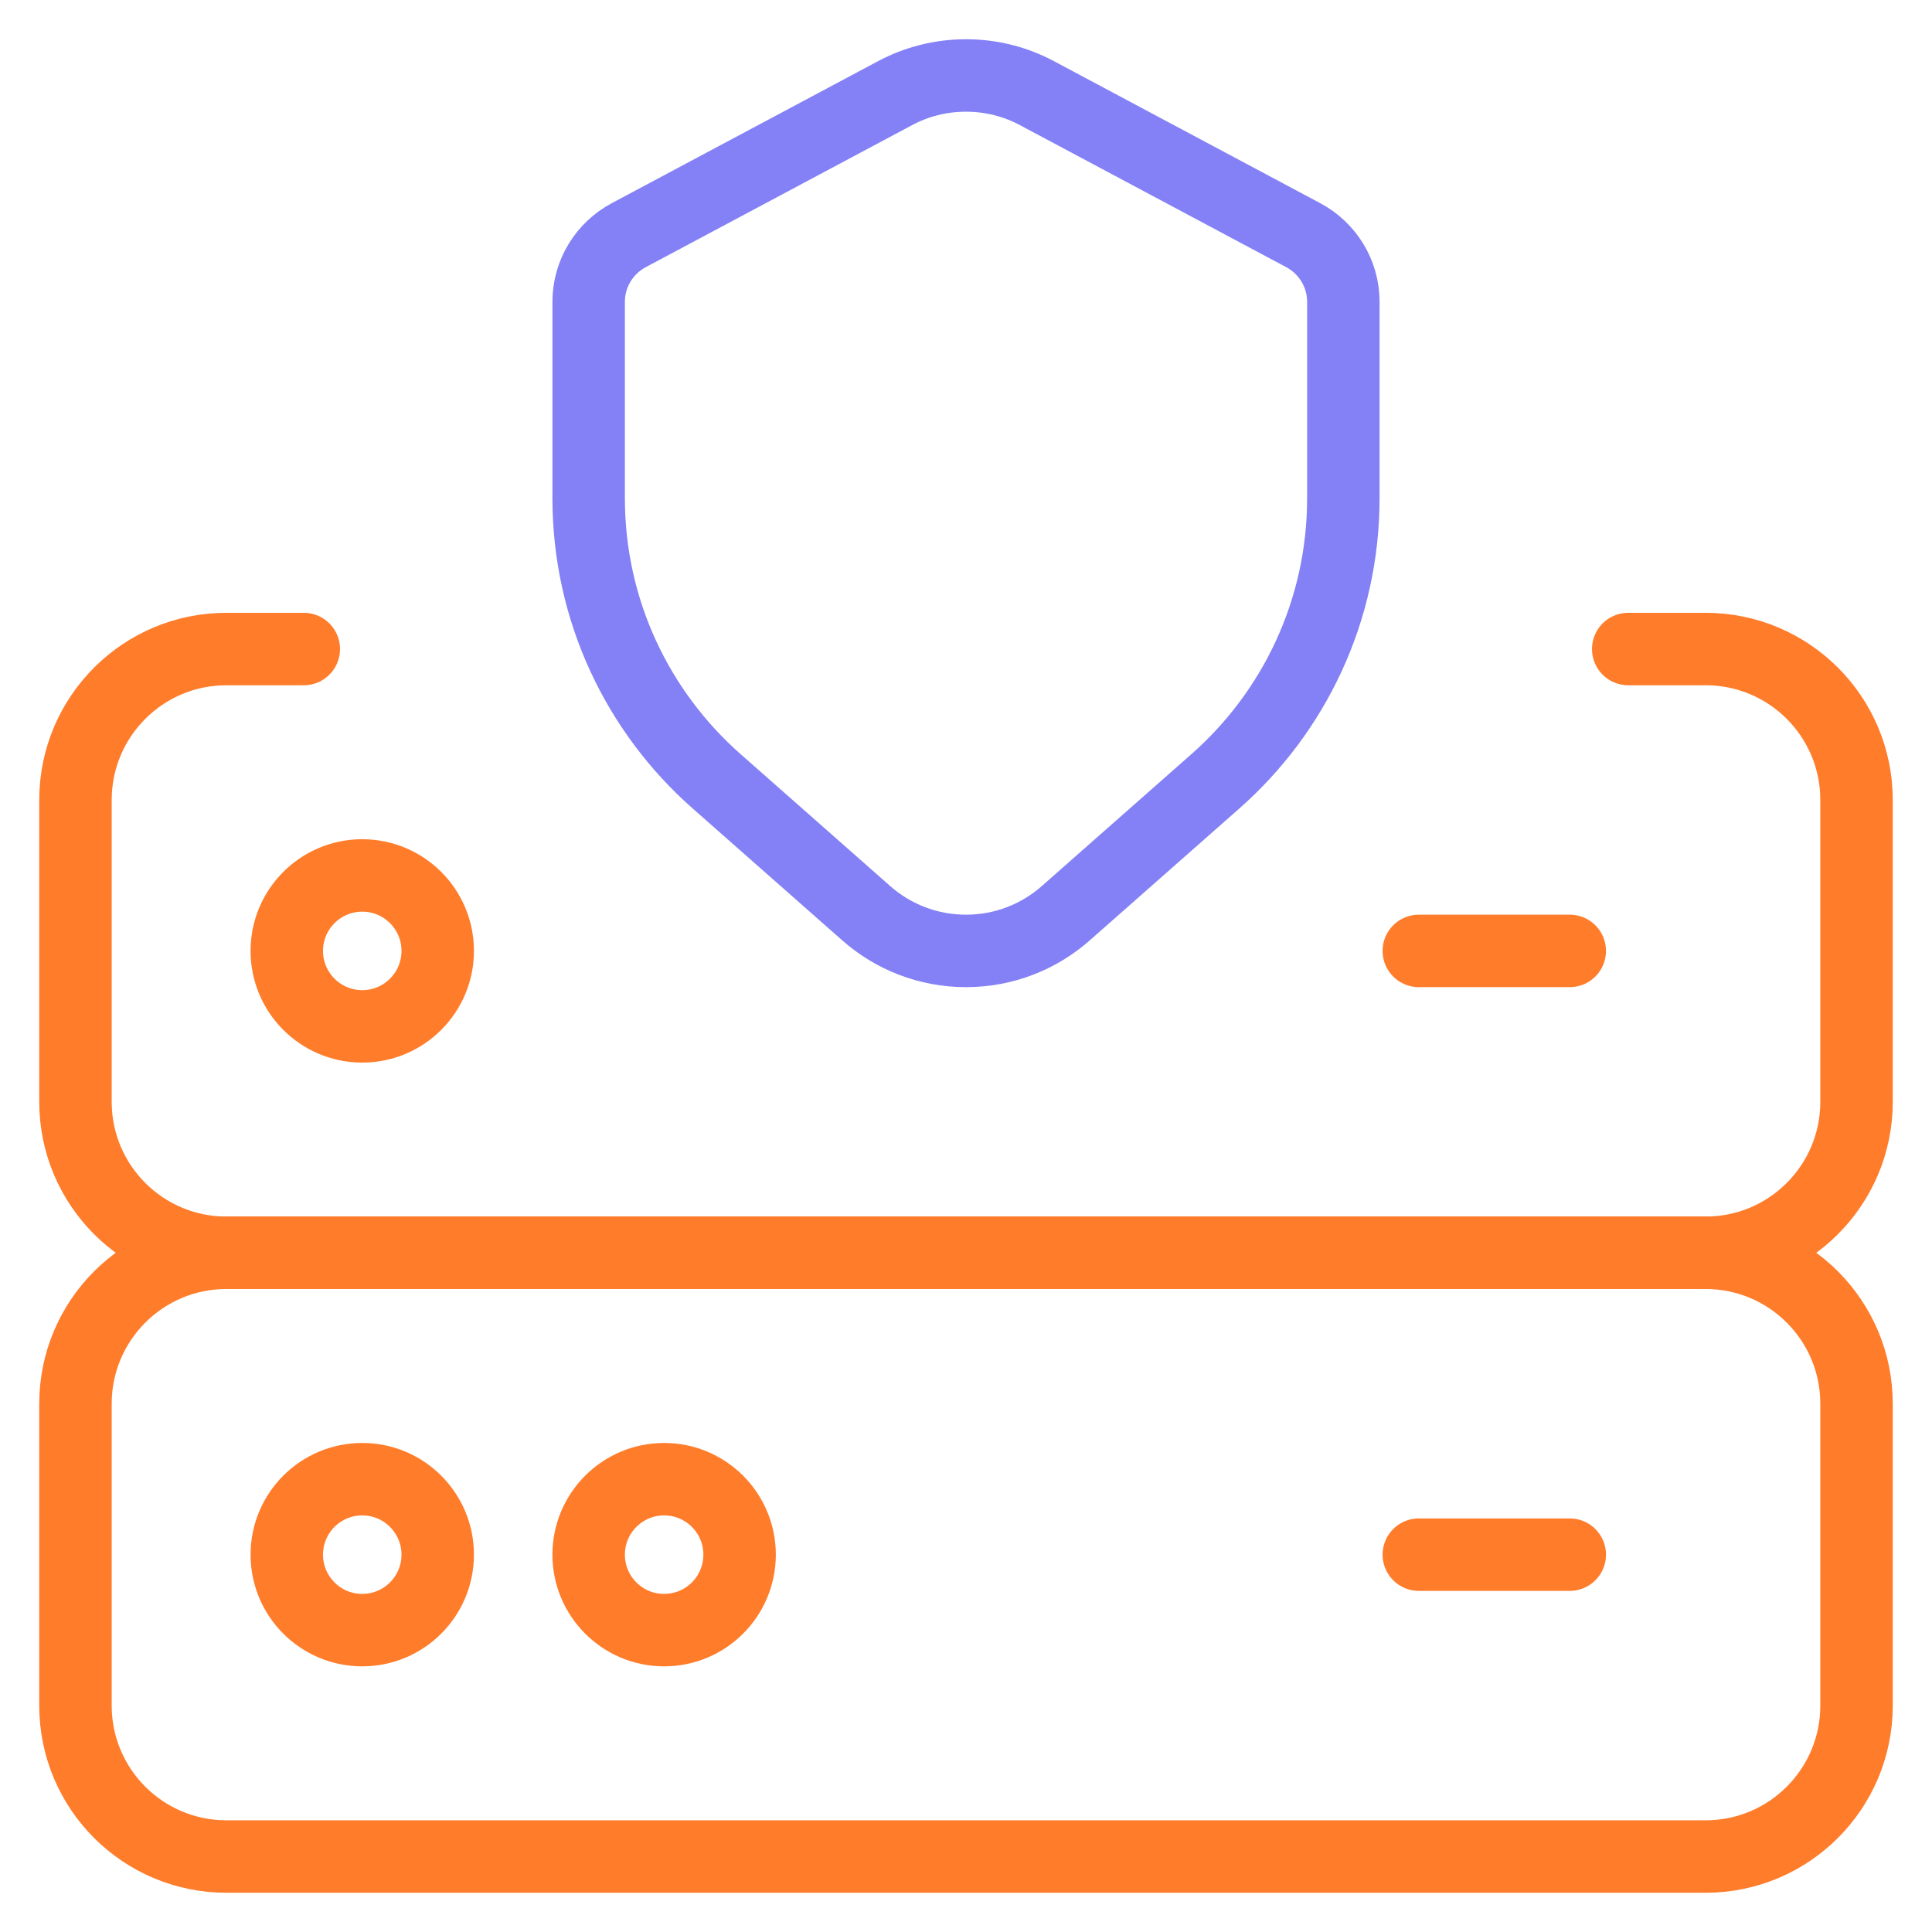
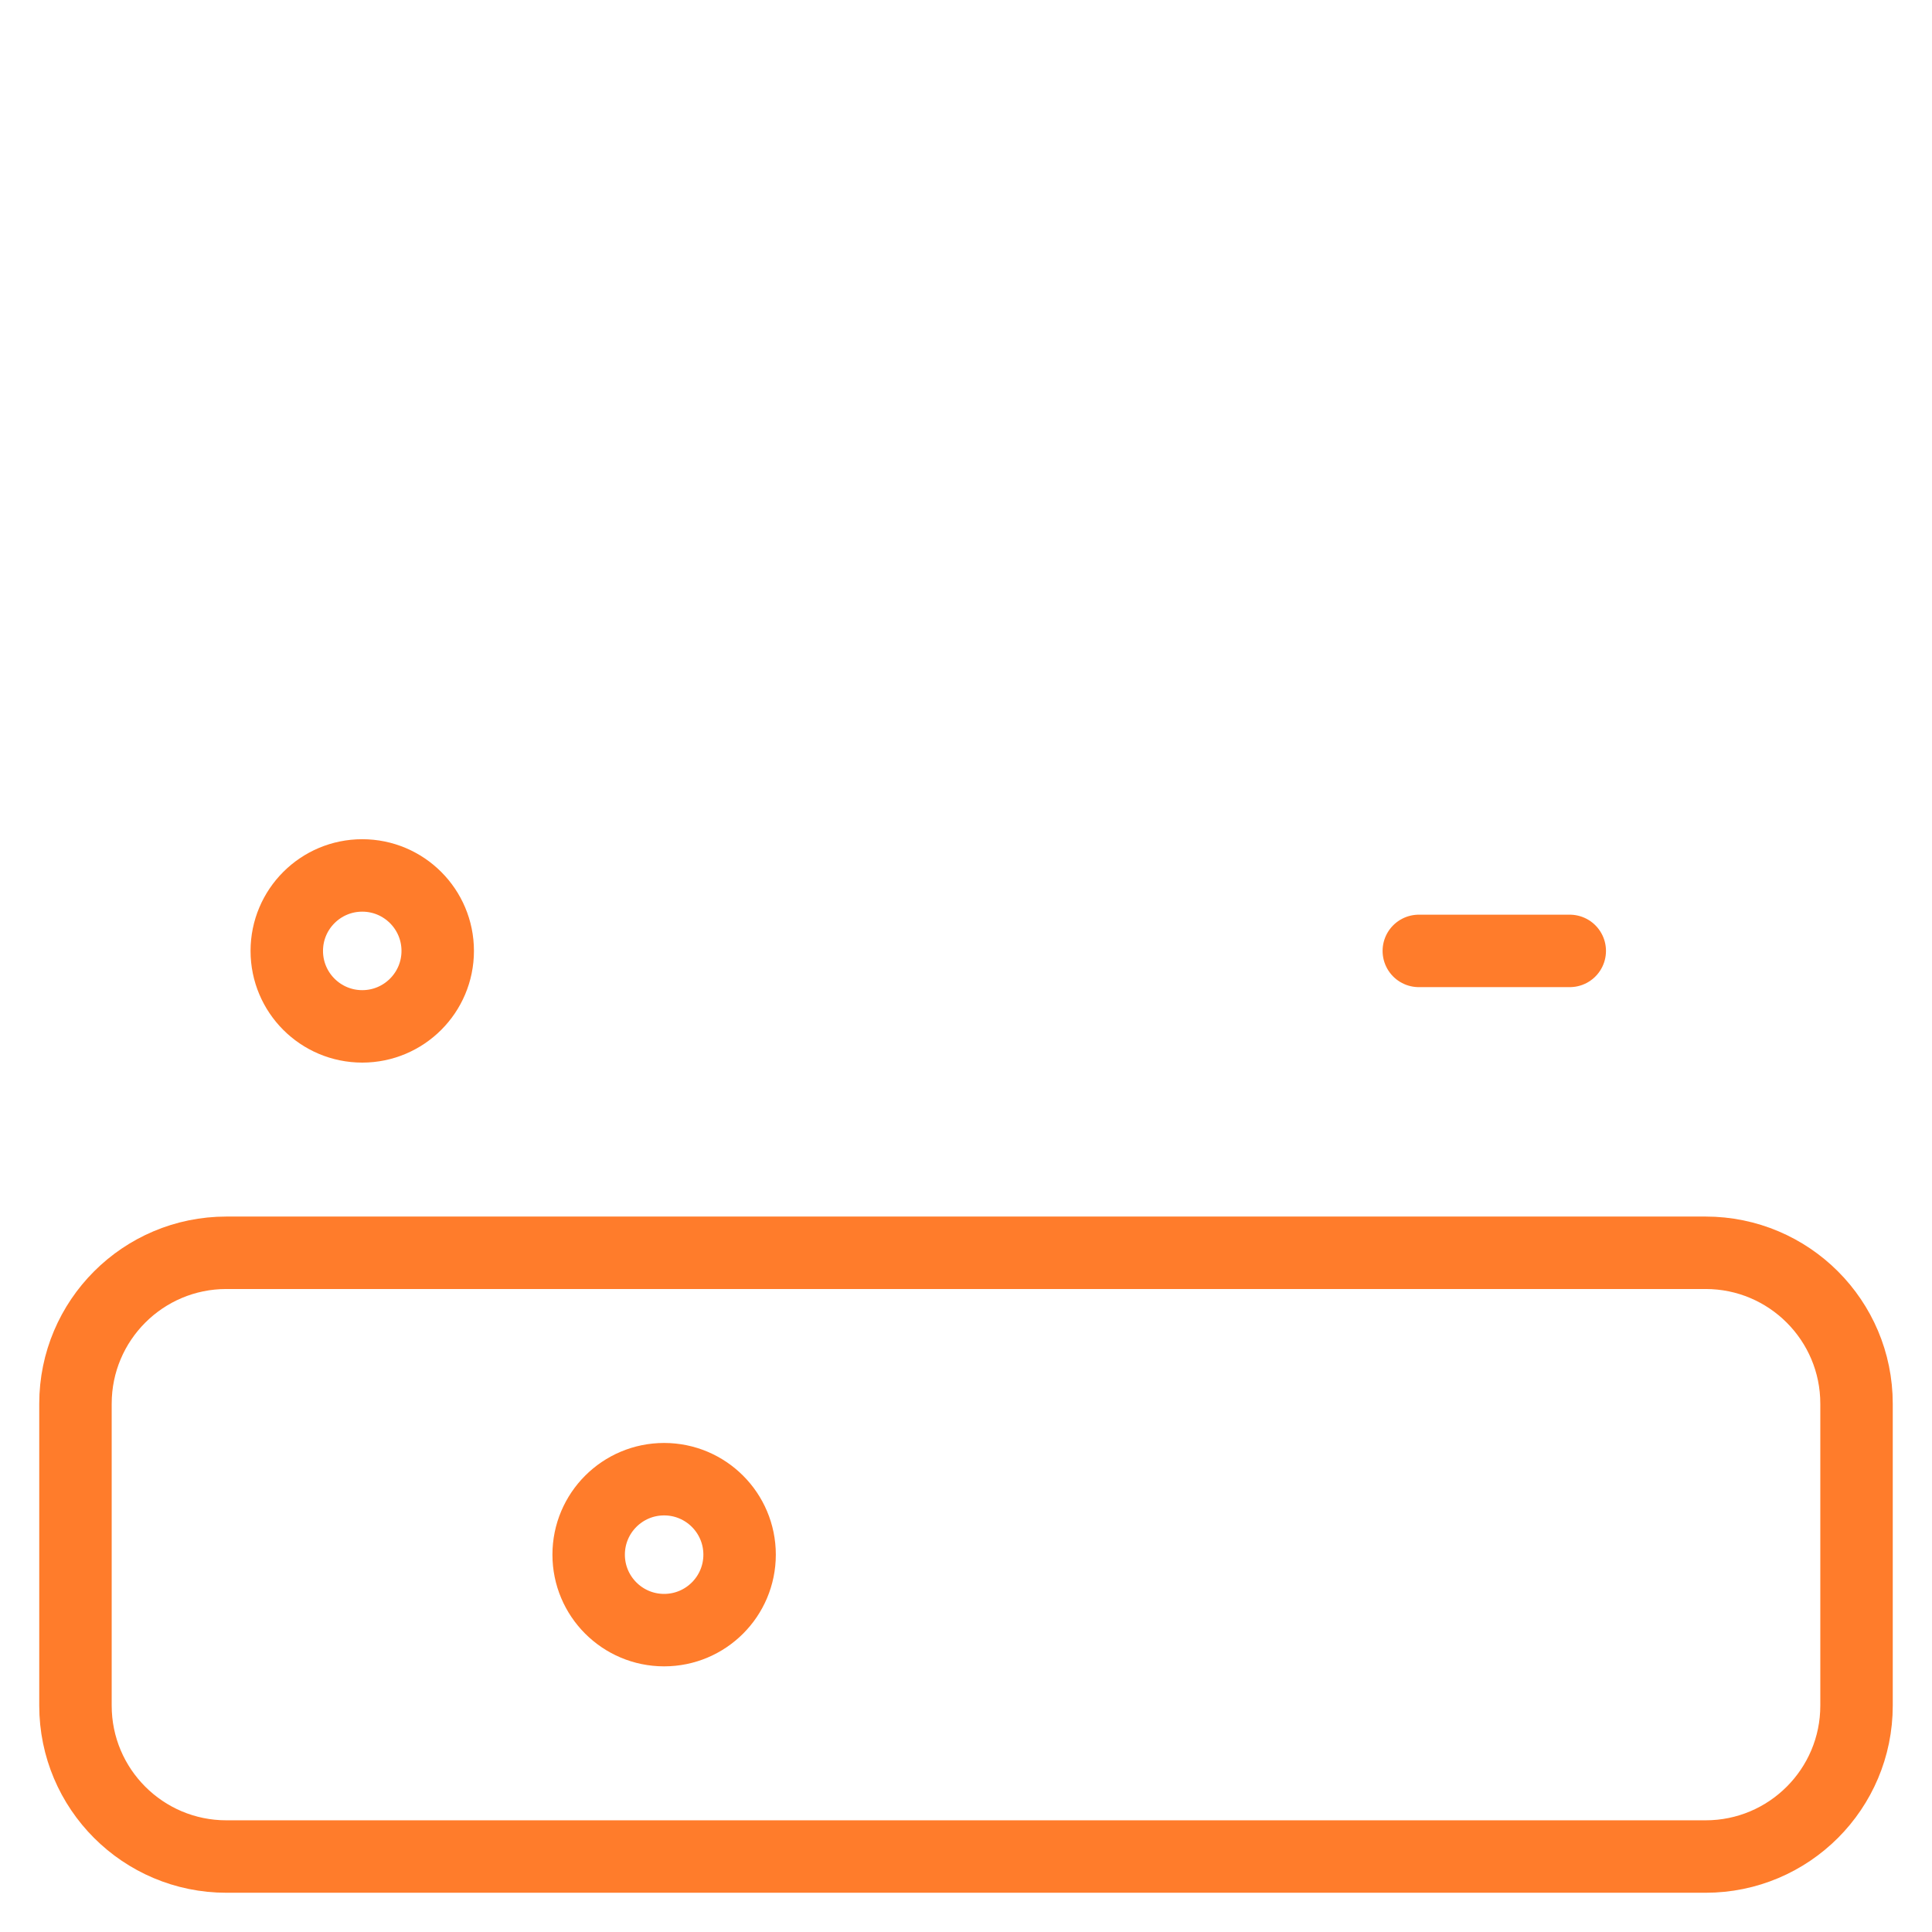
<svg xmlns="http://www.w3.org/2000/svg" width="80" height="80" viewBox="0 0 80 80" fill="none">
  <path d="M70.625 76.875H9.375C5.923 76.875 3.125 74.077 3.125 70.625V58.125C3.125 54.673 5.923 51.875 9.375 51.875H70.625C74.077 51.875 76.875 54.673 76.875 58.125V70.625C76.875 74.077 74.077 76.875 70.625 76.875Z" stroke="#FF7C2B" stroke-width="3" stroke-miterlimit="10" stroke-linecap="round" stroke-linejoin="round" />
-   <path d="M67.421 26.875H70.625C74.077 26.875 76.875 29.673 76.875 33.125V45.625C76.875 49.077 74.077 51.875 70.625 51.875H9.375C5.923 51.875 3.125 49.077 3.125 45.625V33.125C3.125 29.673 5.923 26.875 9.375 26.875H12.579" stroke="#FF7C2B" stroke-width="3" stroke-miterlimit="10" stroke-linecap="round" stroke-linejoin="round" />
-   <path d="M65 64.375H58.75" stroke="#FF7C2B" stroke-width="3" stroke-miterlimit="10" stroke-linecap="round" stroke-linejoin="round" />
  <path d="M65 39.375H58.75" stroke="#FF7C2B" stroke-width="3" stroke-miterlimit="10" stroke-linecap="round" stroke-linejoin="round" />
-   <circle cx="15" cy="64.375" r="3.125" stroke="#FF7C2B" stroke-width="3" stroke-miterlimit="10" stroke-linecap="round" stroke-linejoin="round" />
  <circle cx="27.5" cy="64.375" r="3.125" stroke="#FF7C2B" stroke-width="3" stroke-miterlimit="10" stroke-linecap="round" stroke-linejoin="round" />
  <circle cx="15" cy="39.375" r="3.125" stroke="#FF7C2B" stroke-width="3" stroke-miterlimit="10" stroke-linecap="round" stroke-linejoin="round" />
-   <path d="M26.031 9.741L37.063 3.857C37.938 3.39 38.938 3.125 40 3.125C41.062 3.125 42.062 3.39 42.937 3.857L53.969 9.741C54.954 10.267 55.625 11.305 55.625 12.5V20.625C55.625 25.294 53.577 29.485 50.331 32.348L44.132 37.814C43.031 38.786 41.584 39.375 40 39.375C38.416 39.375 36.969 38.786 35.868 37.814L29.672 32.35C26.424 29.487 24.375 25.295 24.375 20.625V12.5C24.375 11.305 25.046 10.267 26.031 9.741Z" stroke="#8381F5" stroke-width="3" stroke-miterlimit="10" stroke-linecap="round" stroke-linejoin="round" />
</svg>